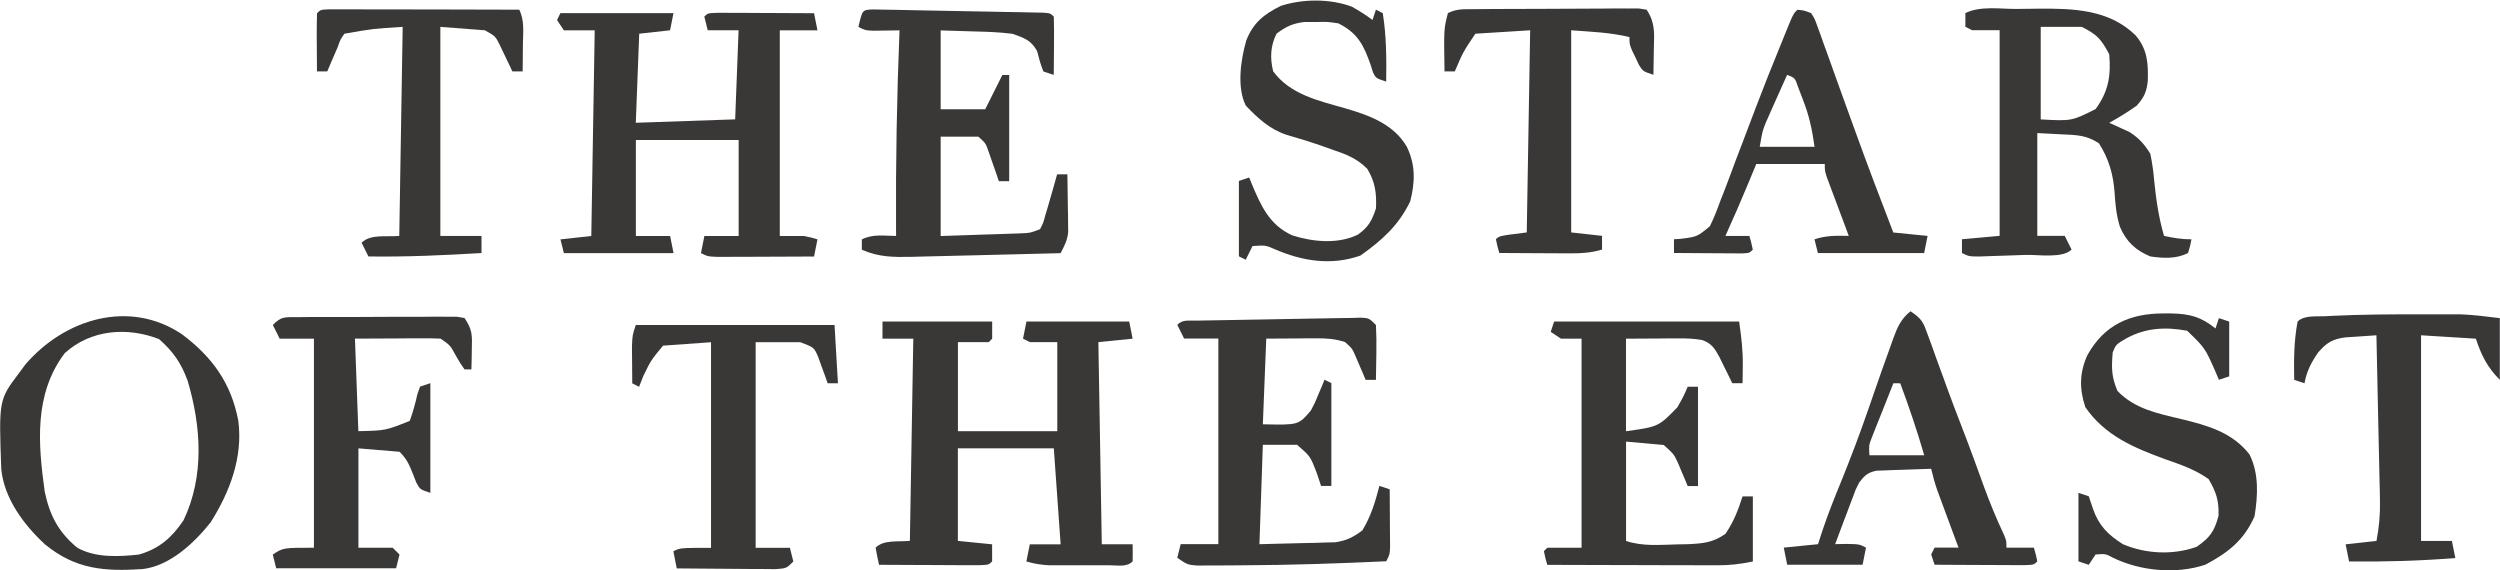
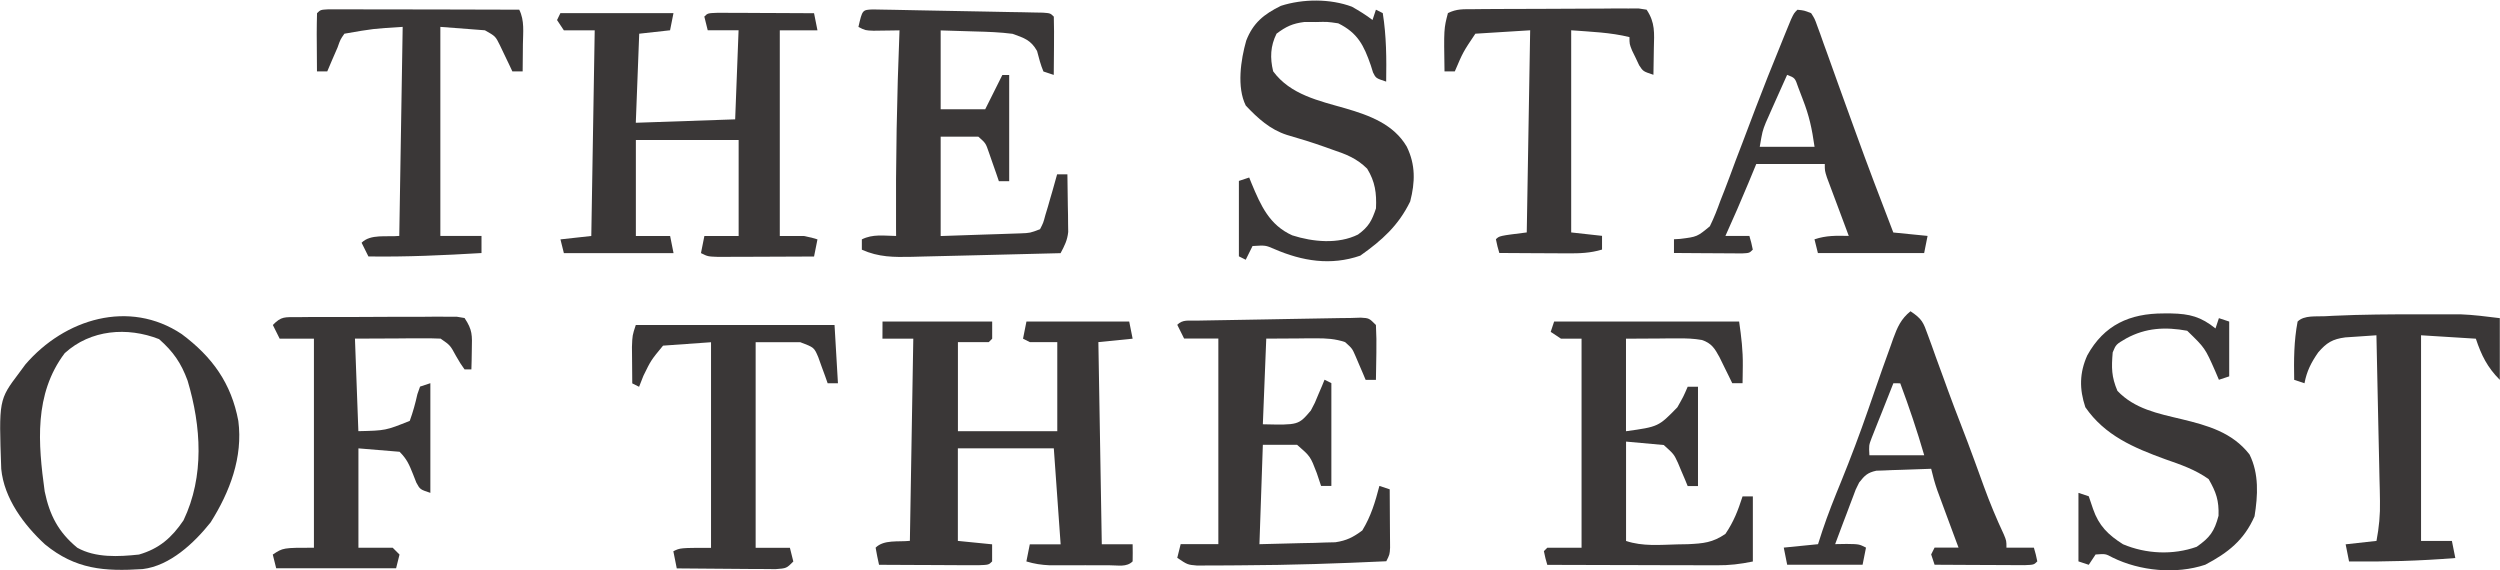
<svg xmlns="http://www.w3.org/2000/svg" width="4028px" height="919px" viewBox="0 0 4028 919" version="1.1">
  <title>SOTE</title>
  <desc>Created with Sketch.</desc>
  <g id="Page-1" stroke="none" stroke-width="1" fill="none" fill-rule="evenodd">
    <g id="SOTE" fill="#3A3737">
      <path d="M1421.9,518.1 C1480.2,518.1 1538.5,518.1 1598.6,518.1 C1598.6,527.2 1598.6,536.3 1598.6,545.7 C1596.8,547.5 1595,549.3 1593.1,551.2 C1576.7,551.2 1560.3,551.2 1543.4,551.2 C1543.4,598.6 1543.4,645.9 1543.4,694.7 C1596.2,694.7 1649.1,694.7 1703.5,694.7 C1703.5,647.3 1703.5,600 1703.5,551.2 C1688.9,551.2 1674.3,551.2 1659.3,551.2 C1655.7,549.4 1652,547.6 1648.3,545.7 C1650.1,536.6 1651.9,527.5 1653.8,518.1 C1708.5,518.1 1763.1,518.1 1819.4,518.1 C1822.1,531.8 1822.1,531.8 1824.9,545.7 C1806.7,547.5 1788.5,549.3 1769.7,551.2 C1771.5,658.7 1773.3,766.2 1775.2,876.9 C1791.6,876.9 1808,876.9 1824.9,876.9 C1825.1,886.1 1825.1,895.3 1824.9,904.5 C1815.2,914.2 1801.4,910.7 1788.2,910.8 C1781.8,910.8 1775.5,910.8 1768.9,910.8 C1762.2,910.8 1755.5,910.8 1748.6,910.7 C1738.6,910.7 1738.6,910.7 1728.5,910.8 C1722.1,910.8 1715.7,910.8 1709.2,910.8 C1703.3,910.8 1697.5,910.8 1691.4,910.8 C1677.9,910.2 1666.6,908.5 1653.7,904.6 C1655.5,895.5 1657.3,886.4 1659.2,877 C1675.6,877 1692,877 1708.9,877 C1705.3,826 1701.6,775 1697.9,722.4 C1646.9,722.4 1595.9,722.4 1543.3,722.4 C1543.3,771.6 1543.3,820.8 1543.3,871.5 C1561.5,873.3 1579.7,875.1 1598.5,877 C1598.5,886.1 1598.5,895.2 1598.5,904.6 C1593,910.1 1593,910.1 1576.1,910.7 C1568.7,910.7 1561.2,910.7 1553.8,910.6 C1547.9,910.6 1547.9,910.6 1541.9,910.6 C1529.4,910.6 1516.8,910.5 1504.3,910.4 C1495.8,910.4 1487.3,910.3 1478.8,910.3 C1458,910.2 1437.1,910.1 1416.3,910 C1414.2,900.9 1412.4,891.6 1410.8,882.4 C1424.1,869.1 1447.4,873.4 1466,871.4 C1467.8,763.9 1469.6,656.4 1471.5,545.7 C1455.1,545.7 1438.7,545.7 1421.8,545.7 C1421.9,536.6 1421.9,527.5 1421.9,518.1 Z" id="Path" />
      <path d="M902.9,21.2 C963,21.2 1023.1,21.2 1085.1,21.2 C1083.3,30.3 1081.5,39.4 1079.6,48.8 C1055,51.5 1055,51.5 1029.9,54.3 C1028.1,101.7 1026.3,149 1024.4,197.8 C1077.2,196 1130.1,194.2 1184.5,192.3 C1186.3,144.9 1188.1,97.6 1190,48.8 C1173.6,48.8 1157.2,48.8 1140.3,48.8 C1137.6,37.9 1137.6,37.9 1134.8,26.7 C1140.3,21.2 1140.3,21.2 1156.7,20.6 C1163.8,20.6 1171,20.7 1178.3,20.7 C1184,20.7 1184,20.7 1189.8,20.7 C1202,20.7 1214.1,20.8 1226.3,20.9 C1234.5,20.9 1242.7,21 1251,21 C1271.2,21.1 1291.4,21.2 1311.6,21.3 C1314.3,35 1314.3,35 1317.1,48.9 C1297.1,48.9 1277,48.9 1256.4,48.9 C1256.4,158.2 1256.4,267.5 1256.4,380.2 C1269.2,380.2 1281.9,380.2 1295,380.2 C1308.5,383 1308.5,383 1317.1,385.7 C1315.3,394.8 1313.5,403.9 1311.6,413.3 C1287.4,413.4 1263.3,413.5 1239.1,413.6 C1230.9,413.6 1222.6,413.7 1214.4,413.7 C1202.6,413.8 1190.8,413.8 1179,413.8 C1171.9,413.8 1164.8,413.9 1157.4,413.9 C1140.4,413.3 1140.4,413.3 1129.4,407.8 C1131.2,398.7 1133,389.6 1134.9,380.2 C1153.1,380.2 1171.3,380.2 1190.1,380.2 C1190.1,329.2 1190.1,278.2 1190.1,225.6 C1135.4,225.6 1080.8,225.6 1024.5,225.6 C1024.5,276.6 1024.5,327.6 1024.5,380.2 C1042.7,380.2 1060.9,380.2 1079.7,380.2 C1081.5,389.3 1083.3,398.4 1085.2,407.8 C1026.9,407.8 968.6,407.8 908.5,407.8 C906.7,400.5 904.9,393.2 903,385.7 C927.6,383 927.6,383 952.7,380.2 C955.4,216.2 955.4,216.2 958.2,48.9 C941.8,48.9 925.4,48.9 908.5,48.9 C904.9,43.4 901.2,38 897.5,32.3 C899.2,28.6 901.1,25 902.9,21.2 Z" id="Path" />
-       <path d="M3248.2,14.4 C3259.8,14.3 3271.5,14.2 3283.1,14 C3340.1,13.5 3397.9,14.9 3440.9,57 C3460.1,79.5 3461.4,102.3 3460.5,130.9 C3458.5,148.4 3454.4,157.1 3442.6,170.3 C3428.4,180.4 3413.7,189.4 3398.4,197.9 C3401.3,199.2 3404.3,200.4 3407.3,201.8 C3411.2,203.6 3415.1,205.4 3419.1,207.3 C3422.9,209 3426.8,210.8 3430.7,212.5 C3446.4,222.5 3454.6,231.9 3464.6,247.6 C3467.6,262.5 3469.6,275.8 3470.8,290.7 C3473.9,321.4 3478,350.4 3486.7,380.1 C3502,383.4 3515.2,385.6 3530.9,385.6 C3528.8,396.3 3528.8,396.3 3525.4,407.7 C3506,417.4 3485.8,416.2 3464.7,413.2 C3441,403.5 3425.8,389.2 3415.7,365.6 C3410,347.5 3408.3,330.3 3407.1,311.4 C3405.1,281.7 3398,256.3 3381.9,231 C3362,217.7 3346,217.5 3322.9,216.5 C3309.6,215.8 3296.3,215.1 3282.5,214.4 C3282.5,269.1 3282.5,323.7 3282.5,380 C3297.1,380 3311.7,380 3326.7,380 C3330.3,387.3 3334,394.6 3337.7,402.1 C3323.1,416.7 3283.8,410.1 3264,410.7 C3252.6,411.1 3241.1,411.5 3229.7,411.9 C3222.5,412.1 3215.4,412.4 3208,412.6 C3201.4,412.8 3194.8,413.1 3188,413.3 C3172.1,413.1 3172.1,413.1 3161.1,407.6 C3161.1,400.3 3161.1,393 3161.1,385.5 C3191.2,382.8 3191.2,382.8 3221.8,380 C3221.8,270.7 3221.8,161.4 3221.8,48.7 C3207.2,48.7 3192.6,48.7 3177.6,48.7 C3174,46.9 3170.3,45.1 3166.6,43.2 C3166.6,35.9 3166.6,28.6 3166.6,21.1 C3190.3,9.3 3221.8,14.4 3248.2,14.4 Z M3288,43.3 C3288,92.5 3288,141.7 3288,192.4 C3337.8,195.1 3337.8,195.1 3376.3,175.8 C3397.1,147.8 3401.4,122 3398.4,87.5 C3385.7,63.4 3379,55.7 3354.2,43.3 C3332.4,43.3 3310.5,43.3 3288,43.3 Z" id="Shape" fill-rule="nonzero" />
      <path d="M2192.5,511.8 C2205.9,512.6 2205.9,512.6 2216.9,523.6 C2217.7,538.8 2217.9,553.3 2217.6,568.5 C2217.6,572.7 2217.5,576.8 2217.4,581.1 C2217.3,591.4 2217.1,601.7 2216.9,612 C2211.4,612 2206,612 2200.3,612 C2198.1,606.8 2198.1,606.8 2195.9,601.5 C2194,597 2192,592.5 2190,587.8 C2188.1,583.3 2186.2,578.8 2184.2,574.2 C2178.7,561.5 2178.7,561.5 2167.2,551.2 C2151.3,545.8 2136.7,545 2120,545.1 C2115.8,545.1 2111.6,545.1 2107.3,545.1 C2102,545.2 2096.7,545.2 2091.3,545.3 C2074.4,545.4 2057.6,545.5 2040.2,545.6 C2038.4,591.1 2036.6,636.7 2034.7,683.6 C2092.1,684.9 2092.1,684.9 2112,661.5 C2118.7,649 2118.7,649 2124.1,635.6 C2126,631.1 2127.9,626.7 2129.9,622.1 C2132,617 2132,617 2134.1,611.8 C2137.7,613.6 2141.4,615.4 2145.1,617.3 C2145.1,672 2145.1,726.6 2145.1,782.9 C2139.6,782.9 2134.2,782.9 2128.5,782.9 C2126.2,776.1 2123.9,769.2 2121.6,762.2 C2111.3,735.3 2111.3,735.3 2089.9,716.7 C2071.7,716.7 2053.5,716.7 2034.7,716.7 C2032.9,769.5 2031.1,822.4 2029.2,876.8 C2051.4,876.2 2073.6,875.7 2096.5,875.1 C2103.5,875 2110.4,874.8 2117.6,874.7 C2123.1,874.5 2128.7,874.3 2134.4,874.1 C2142.9,873.9 2142.9,873.9 2151.5,873.7 C2169.7,871 2180.2,865.6 2194.9,854.7 C2208.9,831.9 2215.8,808.6 2222.5,782.9 C2228,784.7 2233.4,786.5 2239.1,788.4 C2239.3,805.7 2239.4,822.9 2239.4,840.2 C2239.4,845.1 2239.5,850 2239.5,855.1 C2239.5,859.8 2239.5,864.5 2239.6,869.3 C2239.6,873.6 2239.7,878 2239.7,882.4 C2239.1,893.3 2239.1,893.3 2233.6,904.3 C2156.5,907.9 2079.3,910.5 2002.1,910.8 C1994.5,910.8 1986.9,910.9 1979.3,911 C1968.6,911.1 1957.9,911.1 1947.2,911.1 C1941.1,911.1 1934.9,911.1 1928.6,911.2 C1913.4,909.9 1913.4,909.9 1896.8,898.8 C1898.6,891.5 1900.4,884.2 1902.3,876.7 C1922.3,876.7 1942.4,876.7 1963,876.7 C1963,767.4 1963,658.1 1963,545.4 C1944.8,545.4 1926.6,545.4 1907.8,545.4 C1904.2,538.1 1900.5,530.8 1896.8,523.3 C1905.6,514.5 1915,516.9 1927.3,516.6 C1935.3,516.4 1935.3,516.4 1943.4,516.3 C1949.2,516.2 1955,516.1 1960.9,516 C1966.8,515.9 1972.7,515.8 1978.8,515.7 C1997.8,515.3 2016.8,515 2035.9,514.7 C2048.6,514.5 2061.4,514.2 2074.1,514 C2136.8,512.8 2136.8,512.8 2159.5,512.5 C2170.4,512.6 2181.5,512.2 2192.5,511.8 Z" id="Path" />
      <path d="M1406.2,15.2 C1411.5,15.3 1416.7,15.4 1422.2,15.5 C1431.1,15.6 1431.1,15.6 1440.2,15.8 C1446.7,15.9 1453.2,16.1 1459.8,16.2 C1469.7,16.4 1469.7,16.4 1479.8,16.6 C1493.8,16.9 1507.8,17.1 1521.7,17.4 C1543.2,17.8 1564.7,18.2 1586.2,18.6 C1599.7,18.9 1613.3,19.1 1626.8,19.4 C1633.3,19.5 1639.8,19.6 1646.4,19.7 C1655.3,19.9 1655.3,19.9 1664.4,20.1 C1669.7,20.2 1674.9,20.3 1680.4,20.4 C1692.3,21.3 1692.3,21.3 1697.9,26.8 C1698.3,42.6 1698.4,58.3 1698.2,74.1 C1698.2,78.6 1698.2,83 1698.1,87.6 C1698,98.6 1697.9,109.7 1697.8,120.7 C1692.3,118.9 1686.9,117.1 1681.2,115.2 C1676.6,104.4 1673.9,93.5 1670.9,82.1 C1660.9,64.5 1650.4,61.3 1631.5,54.5 C1611.5,51.9 1591.6,51.2 1571.5,50.7 C1543.8,49.8 1543.8,49.8 1515.6,49 C1515.6,90.9 1515.6,132.8 1515.6,176 C1539.3,176 1563,176 1587.4,176 C1596.5,157.8 1605.6,139.6 1615,120.8 C1618.6,120.8 1622.3,120.8 1626,120.8 C1626,177.3 1626,233.8 1626,292 C1620.5,292 1615.1,292 1609.4,292 C1607.2,285.6 1607.2,285.6 1605,279.1 C1603.1,273.6 1601.1,268 1599.1,262.3 C1597.2,256.8 1595.3,251.3 1593.3,245.6 C1588.2,230.7 1588.2,230.7 1576.3,220.2 C1556.3,220.2 1536.2,220.2 1515.6,220.2 C1515.6,273 1515.6,325.9 1515.6,380.3 C1538.9,379.5 1562.3,378.7 1586.3,377.9 C1597.3,377.5 1597.3,377.5 1608.6,377.2 C1614.4,377 1620.2,376.8 1626.1,376.6 C1632,376.4 1638,376.2 1644.1,376 C1659.7,375.4 1659.7,375.4 1675.7,369.3 C1681,359 1681,359 1684.3,346.5 C1685.7,342.1 1687,337.6 1688.4,333 C1689.7,328.6 1690.9,324.1 1692.2,319.6 C1693.4,315.7 1694.5,311.8 1695.7,307.7 C1698.3,298.8 1700.8,289.9 1703.2,280.9 C1708.7,280.9 1714.1,280.9 1719.8,280.9 C1720.1,297.9 1720.3,314.9 1720.5,332 C1720.6,336.8 1720.7,341.6 1720.8,346.6 C1720.9,353.6 1720.9,353.6 1720.9,360.7 C1721,367.1 1721,367.1 1721.1,373.7 C1719.7,387.3 1715.2,395.9 1708.8,407.9 C1668.5,409 1628.2,409.9 1588,410.9 C1574.3,411.2 1560.6,411.6 1546.9,411.9 C1527.2,412.4 1507.5,412.9 1487.8,413.3 C1481.7,413.5 1475.6,413.7 1469.3,413.8 C1440.1,414.4 1415.9,414.5 1388.6,402.3 C1388.6,396.8 1388.6,391.4 1388.6,385.7 C1406.3,376.8 1424.1,379.9 1443.8,380.2 C1443.8,376 1443.7,371.9 1443.7,367.6 C1443.1,261.2 1445,155.2 1449.3,48.9 C1443.5,49 1443.5,49 1437.6,49.1 C1432.6,49.1 1427.6,49.2 1422.4,49.3 C1414.9,49.4 1414.9,49.4 1407.3,49.5 C1394.1,49 1394.1,49 1383.1,43.4 C1389.4,15.9 1389.4,15.9 1406.2,15.2 Z" id="Path" />
      <path d="M2504,518.1 C2602.4,518.1 2700.8,518.1 2802.1,518.1 C2805.7,543.5 2808.3,564.5 2808,589.5 C2808,594.8 2807.9,600.1 2807.8,605.5 C2807.7,609.4 2807.7,613.4 2807.6,617.4 C2802.1,617.4 2796.7,617.4 2791,617.4 C2789.1,613.5 2787.3,609.7 2785.3,605.7 C2782.8,600.7 2780.4,595.7 2777.8,590.5 C2775.4,585.5 2772.9,580.5 2770.4,575.4 C2762.8,561.4 2757.6,553 2742.2,547.8 C2729.2,545.5 2717.1,545.1 2703.9,545.2 C2697.3,545.2 2697.3,545.2 2690.5,545.2 C2684.9,545.3 2679.4,545.3 2673.6,545.4 C2655.8,545.5 2638.1,545.6 2619.8,545.7 C2619.8,594.9 2619.8,644.1 2619.8,694.8 C2672.2,687.5 2672.2,687.5 2702.6,656.2 C2712.5,638.7 2712.5,638.7 2719.2,623.1 C2724.7,623.1 2730.1,623.1 2735.8,623.1 C2735.8,675.9 2735.8,728.8 2735.8,783.2 C2730.3,783.2 2724.9,783.2 2719.2,783.2 C2717.8,779.8 2716.4,776.4 2715,772.9 C2713.1,768.4 2711.2,764 2709.2,759.4 C2707.3,755 2705.5,750.6 2703.6,746 C2697,731.7 2697,731.7 2680.6,717 C2660.6,715.2 2640.5,713.4 2619.9,711.5 C2619.9,764.3 2619.9,817.2 2619.9,871.6 C2646.9,880.6 2674.5,877.8 2702.7,877.1 C2708.3,877 2713.8,876.9 2719.6,876.8 C2744.4,875.6 2759.3,874.4 2780,860.2 C2793.4,840.5 2800.3,822.5 2807.6,799.8 C2813.1,799.8 2818.5,799.8 2824.2,799.8 C2824.2,834.4 2824.2,869 2824.2,904.7 C2802.9,909 2786.8,910.9 2765.6,910.8 C2759.5,910.8 2753.4,910.8 2747.2,910.8 C2737.5,910.8 2737.5,910.8 2727.5,910.7 C2720.8,910.7 2714.1,910.7 2707.2,910.7 C2685.8,910.7 2664.4,910.6 2643.1,910.5 C2628.6,910.5 2614.1,910.4 2599.6,910.4 C2564.1,910.3 2528.5,910.2 2493,910.1 C2489.9,899.4 2489.9,899.4 2487.5,888 C2490.2,885.3 2490.2,885.3 2493,882.5 C2511.2,882.5 2529.4,882.5 2548.2,882.5 C2548.2,771.4 2548.2,660.2 2548.2,545.7 C2537.3,545.7 2526.3,545.7 2515.1,545.7 C2509.6,542.1 2504.2,538.4 2498.5,534.7 C2500.3,529.2 2502.1,523.7 2504,518.1 Z" id="Path" />
      <path d="M478.7,511 C484.6,510.9 490.6,510.9 496.7,510.8 C503.1,510.8 509.6,510.8 516.2,510.8 C522.8,510.8 529.4,510.8 536.1,510.7 C550,510.7 563.9,510.7 577.9,510.7 C599.3,510.7 620.6,510.6 642,510.4 C655.5,510.4 669,510.4 682.5,510.4 C688.9,510.3 695.4,510.3 702,510.2 C710.9,510.3 710.9,510.3 720,510.3 C725.2,510.3 730.5,510.3 735.9,510.3 C742.1,511.3 742.1,511.3 748.5,512.4 C761.5,531.9 760.7,540.2 760.2,563.1 C760.1,569.1 760,575.1 759.9,581.3 C759.8,585.9 759.6,590.5 759.5,595.2 C755.9,595.2 752.2,595.2 748.5,595.2 C741.8,585.7 741.8,585.7 734.7,573.5 C725.4,556.3 725.4,556.3 709.9,545.6 C699.5,545.1 689.1,545 678.6,545.1 C673,545.1 667.4,545.1 661.7,545.1 C654.6,545.2 647.5,545.2 640.2,545.3 C617.7,545.4 595.1,545.5 571.9,545.6 C573.7,594.8 575.5,644 577.4,694.7 C621.3,693.7 621.3,693.7 660.2,678.1 C665.4,663.9 669.2,649.9 672.5,635.1 C673.9,631.1 675.3,627 676.8,622.9 C682.3,621.1 687.7,619.3 693.4,617.4 C693.4,675.7 693.4,734 693.4,794.1 C676.8,788.6 676.8,788.6 670.8,777.6 C669,773.2 667.3,768.7 665.5,764.1 C659.3,748.6 655.7,739.8 643.8,727.9 C621.9,726.1 600.1,724.3 577.5,722.4 C577.5,775.2 577.5,828.1 577.5,882.5 C595.7,882.5 613.9,882.5 632.7,882.5 C638.2,888 638.2,888 643.7,893.5 C641,904.4 641,904.4 638.2,915.6 C574.4,915.6 510.7,915.6 445,915.6 C443.2,908.3 441.4,901 439.5,893.5 C456.1,882.5 456.1,882.5 505.8,882.5 C505.8,771.4 505.8,660.2 505.8,545.7 C487.6,545.7 469.4,545.7 450.6,545.7 C447,538.4 443.3,531.1 439.6,523.6 C453.4,509.4 458.9,511.1 478.7,511 Z" id="Path" />
      <path d="M292.8,538.3 C342,575 372.6,617.4 384,678.2 C391.6,736.6 370.3,792.7 339.3,841.7 C312.7,875.1 273.9,911.6 229.9,916.9 C168.1,920.9 121.7,917.4 72.5,877.1 C38.6,845.9 6.5,803 2,755.5 C-1.9,644.3 -1.9,644.3 30.7,601 C35.7,594.2 35.7,594.2 40.9,587.2 C104.1,513.7 208.1,481.8 292.8,538.3 Z M104.3,569 C54.5,635 61.4,714.9 72,791.8 C80,830.2 94,857.3 124.5,882.5 C154,899 190.9,897 223.9,893.5 C256.4,884.1 276.8,866.4 295.7,838.3 C329.6,767.4 324.2,686.9 302.3,613.4 C291.8,584.8 279.3,566.7 256.3,546.4 C205.2,526.4 146.1,530.9 104.3,569 Z" id="Shape" fill-rule="nonzero" />
      <path d="M3078.2,501.5 C3097.1,514.1 3098.8,519.3 3106.3,540.1 C3108.3,545.7 3110.4,551.2 3112.5,557 C3114.6,562.9 3116.7,568.9 3118.9,575 C3123.4,587.2 3127.8,599.4 3132.3,611.6 C3134.4,617.4 3136.5,623.3 3138.7,629.3 C3145.2,647.2 3152,664.9 3158.9,682.7 C3166.6,702.6 3174.2,722.6 3181.5,742.7 C3183.2,747.3 3184.9,751.9 3186.6,756.7 C3189.9,765.7 3193.1,774.7 3196.4,783.7 C3206,810.1 3216.7,835.8 3228.6,861.2 C3232.8,871.4 3232.8,871.4 3232.8,882.4 C3247.4,882.4 3262,882.4 3277,882.4 C3280.1,893.1 3280.1,893.1 3282.5,904.5 C3277,910 3277,910 3261.7,910.6 C3255,910.6 3248.3,910.5 3241.5,910.5 C3234.3,910.5 3227.1,910.5 3219.7,910.4 C3212,910.4 3204.4,910.3 3196.7,910.3 C3189,910.3 3181.3,910.2 3173.6,910.2 C3154.7,910.1 3135.8,910 3117,909.9 C3115.2,904.4 3113.4,899 3111.5,893.3 C3113.3,889.7 3115.1,886 3117,882.3 C3129.8,882.3 3142.5,882.3 3155.6,882.3 C3154.5,879.2 3153.3,876.2 3152.1,873 C3146.9,859.1 3141.7,845.1 3136.6,831.2 C3134.8,826.4 3133,821.6 3131.2,816.6 C3128.6,809.6 3128.6,809.6 3126,802.5 C3123.6,796.1 3123.6,796.1 3121.2,789.5 C3117.3,778.2 3114.2,766.9 3111.5,755.3 C3095.3,755.8 3079.1,756.4 3062.8,757 C3058.2,757.1 3053.6,757.2 3048.9,757.4 C3044.5,757.6 3040,757.8 3035.5,758 C3031.4,758.1 3027.3,758.3 3023.1,758.4 C3009,761.5 3004.4,766 2995.5,777.4 C2989.8,788.5 2989.8,788.5 2985.4,800.8 C2983.7,805.2 2982,809.7 2980.3,814.2 C2978.6,818.8 2976.9,823.4 2975.1,828.1 C2973.3,832.8 2971.6,837.4 2969.7,842.2 C2965.4,853.7 2961,865.2 2956.8,876.7 C2962.9,876.6 2969.1,876.5 2975.4,876.4 C2995.4,876.7 2995.4,876.7 3006.5,882.3 C3004.7,891.4 3002.9,900.5 3001,909.9 C2960.9,909.9 2920.8,909.9 2879.5,909.9 C2876.8,896.2 2876.8,896.2 2874,882.3 C2901.3,879.6 2901.3,879.6 2929.2,876.8 C2931.5,869.7 2933.8,862.5 2936.2,855.2 C2945.2,828.2 2955.7,802 2966.5,775.7 C2982,737.5 2996.5,699.1 3010,660.1 C3012.4,653.3 3012.4,653.3 3014.8,646.3 C3016.3,641.8 3017.9,637.3 3019.5,632.7 C3028.3,607.1 3037.3,581.6 3046.6,556.2 C3047.9,552.6 3049.2,548.9 3050.5,545.1 C3057,527.3 3063,513.7 3078.2,501.5 Z M3050.6,617.5 C3044.1,633.7 3037.7,649.9 3031.3,666.2 C3029.5,670.8 3027.6,675.4 3025.7,680.1 C3024,684.5 3022.2,689 3020.4,693.5 C3018,699.6 3018,699.6 3015.5,705.9 C3011.1,717.6 3011.1,717.6 3012,733.5 C3041.2,733.5 3070.3,733.5 3100.3,733.5 C3088.9,694.2 3076,655.9 3061.7,617.6 C3058,617.5 3054.3,617.5 3050.6,617.5 Z" id="Shape" fill-rule="nonzero" />
      <path d="M2178.2,10.8 C2189.9,17.4 2200.8,24.1 2211.4,32.2 C2213.2,26.7 2215,21.3 2216.9,15.6 C2220.5,17.4 2224.2,19.2 2227.9,21.1 C2233.8,57.9 2234,94.3 2233.4,131.5 C2216.8,126 2216.8,126 2212.2,116.7 C2211,112.9 2209.8,109.1 2208.6,105.2 C2197.4,73 2187.6,53.1 2156.2,37.6 C2138.6,35 2138.6,35 2120.3,35.5 C2114.2,35.5 2108.1,35.4 2101.8,35.4 C2082.6,37.8 2072.2,42.7 2056.8,54.2 C2046.8,74.2 2046.1,93.3 2051.3,114.9 C2079,152.6 2125.2,162.4 2167.8,174.6 C2206.5,185.9 2245.4,200.1 2266.6,236.3 C2280.9,265.6 2280.1,293.6 2272.1,324.6 C2253.1,363.6 2226.5,387.3 2191.7,411.9 C2144.3,428.3 2098.3,420.8 2053.1,401.2 C2039,395.1 2039,395.1 2018.1,396.4 C2014.5,403.7 2010.8,411 2007.1,418.5 C2003.5,416.7 1999.8,414.9 1996.1,413 C1996.1,372.9 1996.1,332.8 1996.1,291.5 C2004.3,288.8 2004.3,288.8 2012.7,286 C2014,289.2 2015.2,292.4 2016.6,295.7 C2031.3,331 2045.3,362.7 2082.1,379.2 C2115.5,389.9 2156.2,393.7 2188,377.9 C2205.1,365.5 2210.3,355.8 2217,335.7 C2218.1,311.2 2215.7,292.9 2202.8,271.8 C2186.1,255.2 2168.8,248.5 2147,241.2 C2143,239.8 2139.1,238.4 2135,236.9 C2114.7,229.7 2094.2,223.3 2073.5,217.4 C2046.3,208.7 2026.6,190.6 2007.2,170.1 C1992.5,140.6 1999.1,96.4 2007.9,65.5 C2018.9,37 2036.3,22.9 2063.8,9.4 C2099.2,-2 2143.2,-2.3 2178.2,10.8 Z" id="Path" />
      <path d="M2896,15.7 C2906.8,16.8 2906.8,16.8 2918.1,21.2 C2923.8,30.1 2923.8,30.1 2928,41.8 C2929.6,46.2 2931.2,50.6 2932.9,55.1 C2934.6,59.9 2936.3,64.7 2938,69.6 C2940.7,77.1 2940.7,77.1 2943.5,84.7 C2949.4,100.8 2955.1,116.9 2960.8,133 C2964.6,143.4 2968.4,153.9 2972.1,164.3 C2977.8,179.9 2983.4,195.5 2989.1,211.2 C3008.8,265.9 3029.6,320.3 3050.5,374.6 C3068.7,376.4 3086.9,378.2 3105.7,380.1 C3103.9,389.2 3102.1,398.3 3100.2,407.7 C3043.7,407.7 2987.2,407.7 2929,407.7 C2927.2,400.4 2925.4,393.1 2923.5,385.6 C2942.7,379.2 2958.6,379.7 2978.7,380.1 C2977.5,377 2976.4,373.9 2975.2,370.6 C2969.9,356.5 2964.7,342.4 2959.4,328.3 C2957.6,323.4 2955.7,318.5 2953.8,313.4 C2952.1,308.7 2950.3,304 2948.5,299.2 C2946.9,294.9 2945.3,290.5 2943.6,286.1 C2940.1,275.2 2940.1,275.2 2940.1,264.2 C2903.7,264.2 2867.2,264.2 2829.7,264.2 C2825.6,274.1 2821.5,284 2817.3,294.2 C2805.3,323 2792.9,351.7 2780,380.1 C2792.8,380.1 2805.5,380.1 2818.6,380.1 C2821.7,390.8 2821.7,390.8 2824.1,402.2 C2818.6,407.7 2818.6,407.7 2806.8,408.3 C2801.7,408.3 2796.7,408.2 2791.5,408.2 C2786,408.2 2780.6,408.2 2774.9,408.1 C2769.2,408.1 2763.4,408 2757.5,408 C2751.7,408 2746,408 2740,407.9 C2725.7,407.8 2711.4,407.7 2697.1,407.6 C2697.1,400.3 2697.1,393 2697.1,385.5 C2700.4,385.3 2703.7,385.1 2707.1,384.9 C2734.4,381.5 2734.4,381.5 2754.9,364.6 C2761.6,351 2766.9,337.4 2772,323.1 C2774,317.9 2776.1,312.7 2778.2,307.4 C2784.5,291.2 2790.5,274.9 2796.5,258.6 C2800.2,248.9 2803.9,239.1 2807.7,229.4 C2815,210.4 2822.2,191.5 2829.3,172.4 C2841.7,139.7 2854.7,107.3 2867.9,75 C2871.1,67.1 2871.1,67.1 2874.4,58.9 C2876.4,54 2878.4,49.2 2880.4,44.2 C2882.2,39.9 2883.9,35.6 2885.8,31.1 C2890.5,21.2 2890.5,21.2 2896,15.7 Z M2879.4,120.6 C2873,134.7 2866.7,148.9 2860.4,163 C2858.6,167 2856.8,171 2855,175.1 C2853.3,179 2851.5,182.9 2849.8,186.9 C2847.4,192.2 2847.4,192.2 2845,197.7 C2839.6,211.4 2839.6,211.4 2835.3,236.5 C2864.5,236.5 2893.6,236.5 2923.6,236.5 C2919.4,207.1 2915.1,186.8 2904.6,159.9 C2902.2,153.7 2899.8,147.4 2897.4,141 C2892.1,125.5 2892.1,125.5 2879.4,120.6 Z" id="Shape" fill-rule="nonzero" />
      <path d="M1024.4,523.6 C1130.1,523.6 1235.7,523.6 1344.6,523.6 C1347.3,570.1 1347.3,570.1 1350.1,617.5 C1344.6,617.5 1339.2,617.5 1333.5,617.5 C1332.2,613.6 1330.8,609.8 1329.4,605.8 C1327.5,600.8 1325.7,595.8 1323.8,590.6 C1322,585.6 1320.2,580.6 1318.4,575.5 C1311.7,559.8 1311.7,559.8 1289.3,551.3 C1265.6,551.3 1241.9,551.3 1217.5,551.3 C1217.5,660.6 1217.5,769.9 1217.5,882.6 C1235.7,882.6 1253.9,882.6 1272.7,882.6 C1274.5,889.9 1276.3,897.2 1278.2,904.7 C1267.2,915.7 1267.2,915.7 1249.7,917 C1242.3,917 1234.9,916.9 1227.4,916.8 C1223.5,916.8 1219.6,916.8 1215.6,916.8 C1203.1,916.7 1190.6,916.6 1178.1,916.5 C1169.6,916.4 1161.2,916.4 1152.7,916.3 C1131.9,916.2 1111.2,916 1090.4,915.8 C1087.7,902.1 1087.7,902.1 1084.9,888.2 C1095.9,882.7 1095.9,882.7 1145.6,882.7 C1145.6,773.4 1145.6,664.1 1145.6,551.4 C1120.1,553.2 1094.6,555 1068.3,556.9 C1048.9,580.4 1048.9,580.4 1036.6,605.6 C1034.3,611.4 1032,617.2 1029.7,623.2 C1026.1,621.4 1022.4,619.6 1018.7,617.7 C1018.6,605.2 1018.4,592.6 1018.4,580.1 C1018.3,569.6 1018.3,569.6 1018.2,558.9 C1018.9,540.2 1018.9,540.2 1024.4,523.6 Z" id="Path" />
      <path d="M3898.7,506.4 C3904.5,506.4 3904.5,506.4 3910.4,506.4 C3921.6,506.4 3932.9,506.4 3944.1,506.4 C3953.9,506.4 3953.9,506.4 3963.9,506.4 C3985.3,507.2 4006.5,510 4027.7,512.6 C4027.7,545.4 4027.7,578.2 4027.7,612 C4007.7,592 3998,572.5 3989.1,545.7 C3959.9,543.9 3930.8,542.1 3900.8,540.2 C3900.8,649.5 3900.8,758.8 3900.8,871.5 C3917.2,871.5 3933.6,871.5 3950.5,871.5 C3952.3,880.6 3954.1,889.7 3956,899.1 C3898.8,903.7 3842.2,905.3 3784.8,904.6 C3782.1,890.9 3782.1,890.9 3779.3,877 C3803.9,874.3 3803.9,874.3 3829,871.5 C3833.1,849.7 3835.1,829.4 3834.6,807.2 C3834.5,801.2 3834.4,795.3 3834.3,789.1 C3834.2,782.7 3834,776.4 3833.8,769.9 C3833.7,763.3 3833.5,756.8 3833.4,750 C3833,729.1 3832.5,708.1 3832,687.2 C3831.7,673 3831.4,658.8 3831.1,644.6 C3830.4,609.8 3829.6,575 3828.9,540.2 C3818.2,540.9 3807.5,541.6 3796.8,542.4 C3787.9,543 3787.9,543 3778.8,543.6 C3758.2,546.3 3748.6,552.1 3735.1,567.8 C3723.8,584 3716.6,598.1 3713,617.5 C3707.5,615.7 3702.1,613.9 3696.4,612 C3695.8,580.1 3695.9,549.5 3701.9,518.1 C3712.5,507.5 3731.9,510.3 3746.4,509.5 C3752.7,509.2 3752.7,509.2 3759.2,508.8 C3805.8,506.6 3852.3,506.4 3898.7,506.4 Z" id="Path" />
      <path d="M3486.1,505 C3492,505 3492,505 3498,505 C3528.3,505.6 3546.2,510.4 3569.6,529.2 C3571.4,523.7 3573.2,518.3 3575.1,512.6 C3580.6,514.4 3586,516.2 3591.7,518.1 C3591.7,547.3 3591.7,576.4 3591.7,606.4 C3586.2,608.2 3580.8,610 3575.1,611.9 C3572.2,605 3572.2,605 3569.2,598 C3552.7,560.7 3552.7,560.7 3524,532.9 C3488.9,526.5 3457.4,528 3425.7,545.3 C3409.3,554.9 3409.3,554.9 3404,567.7 C3401.9,592.5 3401.9,606.9 3411.6,629.8 C3439.4,658.9 3476.6,666.2 3514.8,675.3 C3557,685.5 3596.7,696.6 3624.4,732.2 C3639.9,763.3 3637.9,798.5 3632.5,831.9 C3615.6,870.4 3589.6,890.7 3553.1,909.9 C3505.8,925.7 3447.7,920 3403.6,898.2 C3392.4,892.2 3392.4,892.2 3376.4,893.4 C3372.8,898.9 3369.1,904.3 3365.4,910 C3359.9,908.2 3354.5,906.4 3348.8,904.5 C3348.8,868.1 3348.8,831.6 3348.8,794.1 C3354.3,795.9 3359.7,797.7 3365.4,799.6 C3368.8,809.7 3368.8,809.7 3372.3,820 C3381.6,847 3396.7,861.8 3420.6,876.9 C3457.8,892.6 3501.2,894.6 3539.3,881 C3560.6,866.1 3567.8,856.3 3574.5,831 C3575.3,806.5 3570.8,793.2 3558.6,772 C3537.1,756.6 3513.3,748.5 3488.6,739.9 C3437.9,721.4 3391.4,701.8 3359.9,656.1 C3350.1,626.7 3350.4,600.7 3363,572.6 C3390.1,523.5 3431.4,504.9 3486.1,505 Z" id="Path" />
      <path d="M2373.4,14.8 C2379.6,14.7 2385.7,14.7 2392,14.6 C2398.7,14.6 2405.3,14.6 2412.2,14.5 C2422.4,14.5 2422.4,14.5 2432.9,14.4 C2447.3,14.3 2461.8,14.3 2476.2,14.3 C2491,14.3 2505.9,14.2 2520.7,14.1 C2542,13.9 2563.4,13.9 2584.7,13.8 C2591.4,13.7 2598,13.7 2604.9,13.6 C2614.1,13.6 2614.1,13.6 2623.5,13.7 C2631.7,13.7 2631.7,13.7 2640,13.6 C2644.3,14.3 2648.6,14.9 2653,15.6 C2667,36.5 2665.3,53.2 2664.7,77.4 C2664.7,81.5 2664.6,85.7 2664.5,89.9 C2664.4,100.1 2664.2,110.3 2664,120.5 C2647.4,115 2647.4,115 2641,105.2 C2639.1,101.3 2637.3,97.3 2635.4,93.3 C2633.5,89.4 2631.6,85.5 2629.6,81.4 C2625.4,70.9 2625.4,70.9 2625.4,59.8 C2594.8,52.2 2563,51.2 2531.5,48.8 C2531.5,156.3 2531.5,263.8 2531.5,374.5 C2547.9,376.3 2564.3,378.1 2581.2,380 C2581.2,387.3 2581.2,394.6 2581.2,402.1 C2562.4,407.8 2545.2,408.3 2525.6,408.2 C2519.2,408.2 2512.8,408.2 2506.2,408.1 C2499.5,408.1 2492.9,408 2486,408 C2479.3,408 2472.5,408 2465.6,407.9 C2449,407.8 2432.3,407.7 2415.7,407.6 C2412.6,396.9 2412.6,396.9 2410.2,385.5 C2415.7,380 2415.7,380 2459.9,374.5 C2461.7,267 2463.5,159.5 2465.4,48.8 C2421.7,51.5 2421.7,51.5 2377.1,54.3 C2357.3,83.8 2357.3,83.8 2344,115 C2338.5,115 2333.1,115 2327.4,115 C2326.3,46.3 2326.3,46.3 2332.9,21.1 C2347.1,14.1 2357.4,14.9 2373.4,14.8 Z" id="Path" />
      <path d="M529.3,15 C535,15 540.7,15 546.5,15 C556.1,15 556.1,15 565.9,15 C576.4,15 576.4,15 587,15.1 C597.6,15.1 597.6,15.1 608.5,15.1 C627.4,15.1 646.3,15.2 665.2,15.2 C684.5,15.3 703.8,15.3 723,15.3 C760.9,15.4 798.7,15.5 836.6,15.6 C845.4,33.2 842.7,52.2 842.5,71.5 C842.5,75.7 842.5,79.8 842.4,84.1 C842.3,94.4 842.2,104.7 842.1,115 C836.6,115 831.2,115 825.5,115 C823.7,111.1 821.9,107.3 820,103.3 C817.6,98.3 815.2,93.3 812.7,88.1 C810.3,83.1 808,78.1 805.5,73 C798.3,58.4 798.3,58.4 781.3,48.8 C757.6,47 733.9,45.2 709.5,43.3 C709.5,154.4 709.5,265.6 709.5,380.1 C731.4,380.1 753.2,380.1 775.8,380.1 C775.8,389.2 775.8,398.3 775.8,407.7 C715,411.3 654.6,414.1 593.6,413.2 C590,405.9 586.3,398.6 582.6,391.1 C597.1,376.6 622.9,382.1 643.3,380.1 C645.1,269 646.9,157.8 648.8,43.3 C601.4,46.2 601.4,46.2 554.9,54.3 C548.4,63.6 548.4,63.6 543.9,76.4 C540.9,83.3 537.9,90.2 534.9,97.1 C532.4,103 529.9,108.9 527.3,115 C521.8,115 516.4,115 510.7,115 C510.6,99.5 510.4,83.9 510.4,68.4 C510.4,64 510.3,59.5 510.3,55 C510.3,43.7 510.5,32.4 510.8,21.2 C516.5,15.7 516.5,15.7 529.3,15 Z" id="Path" />
    </g>
  </g>
</svg>